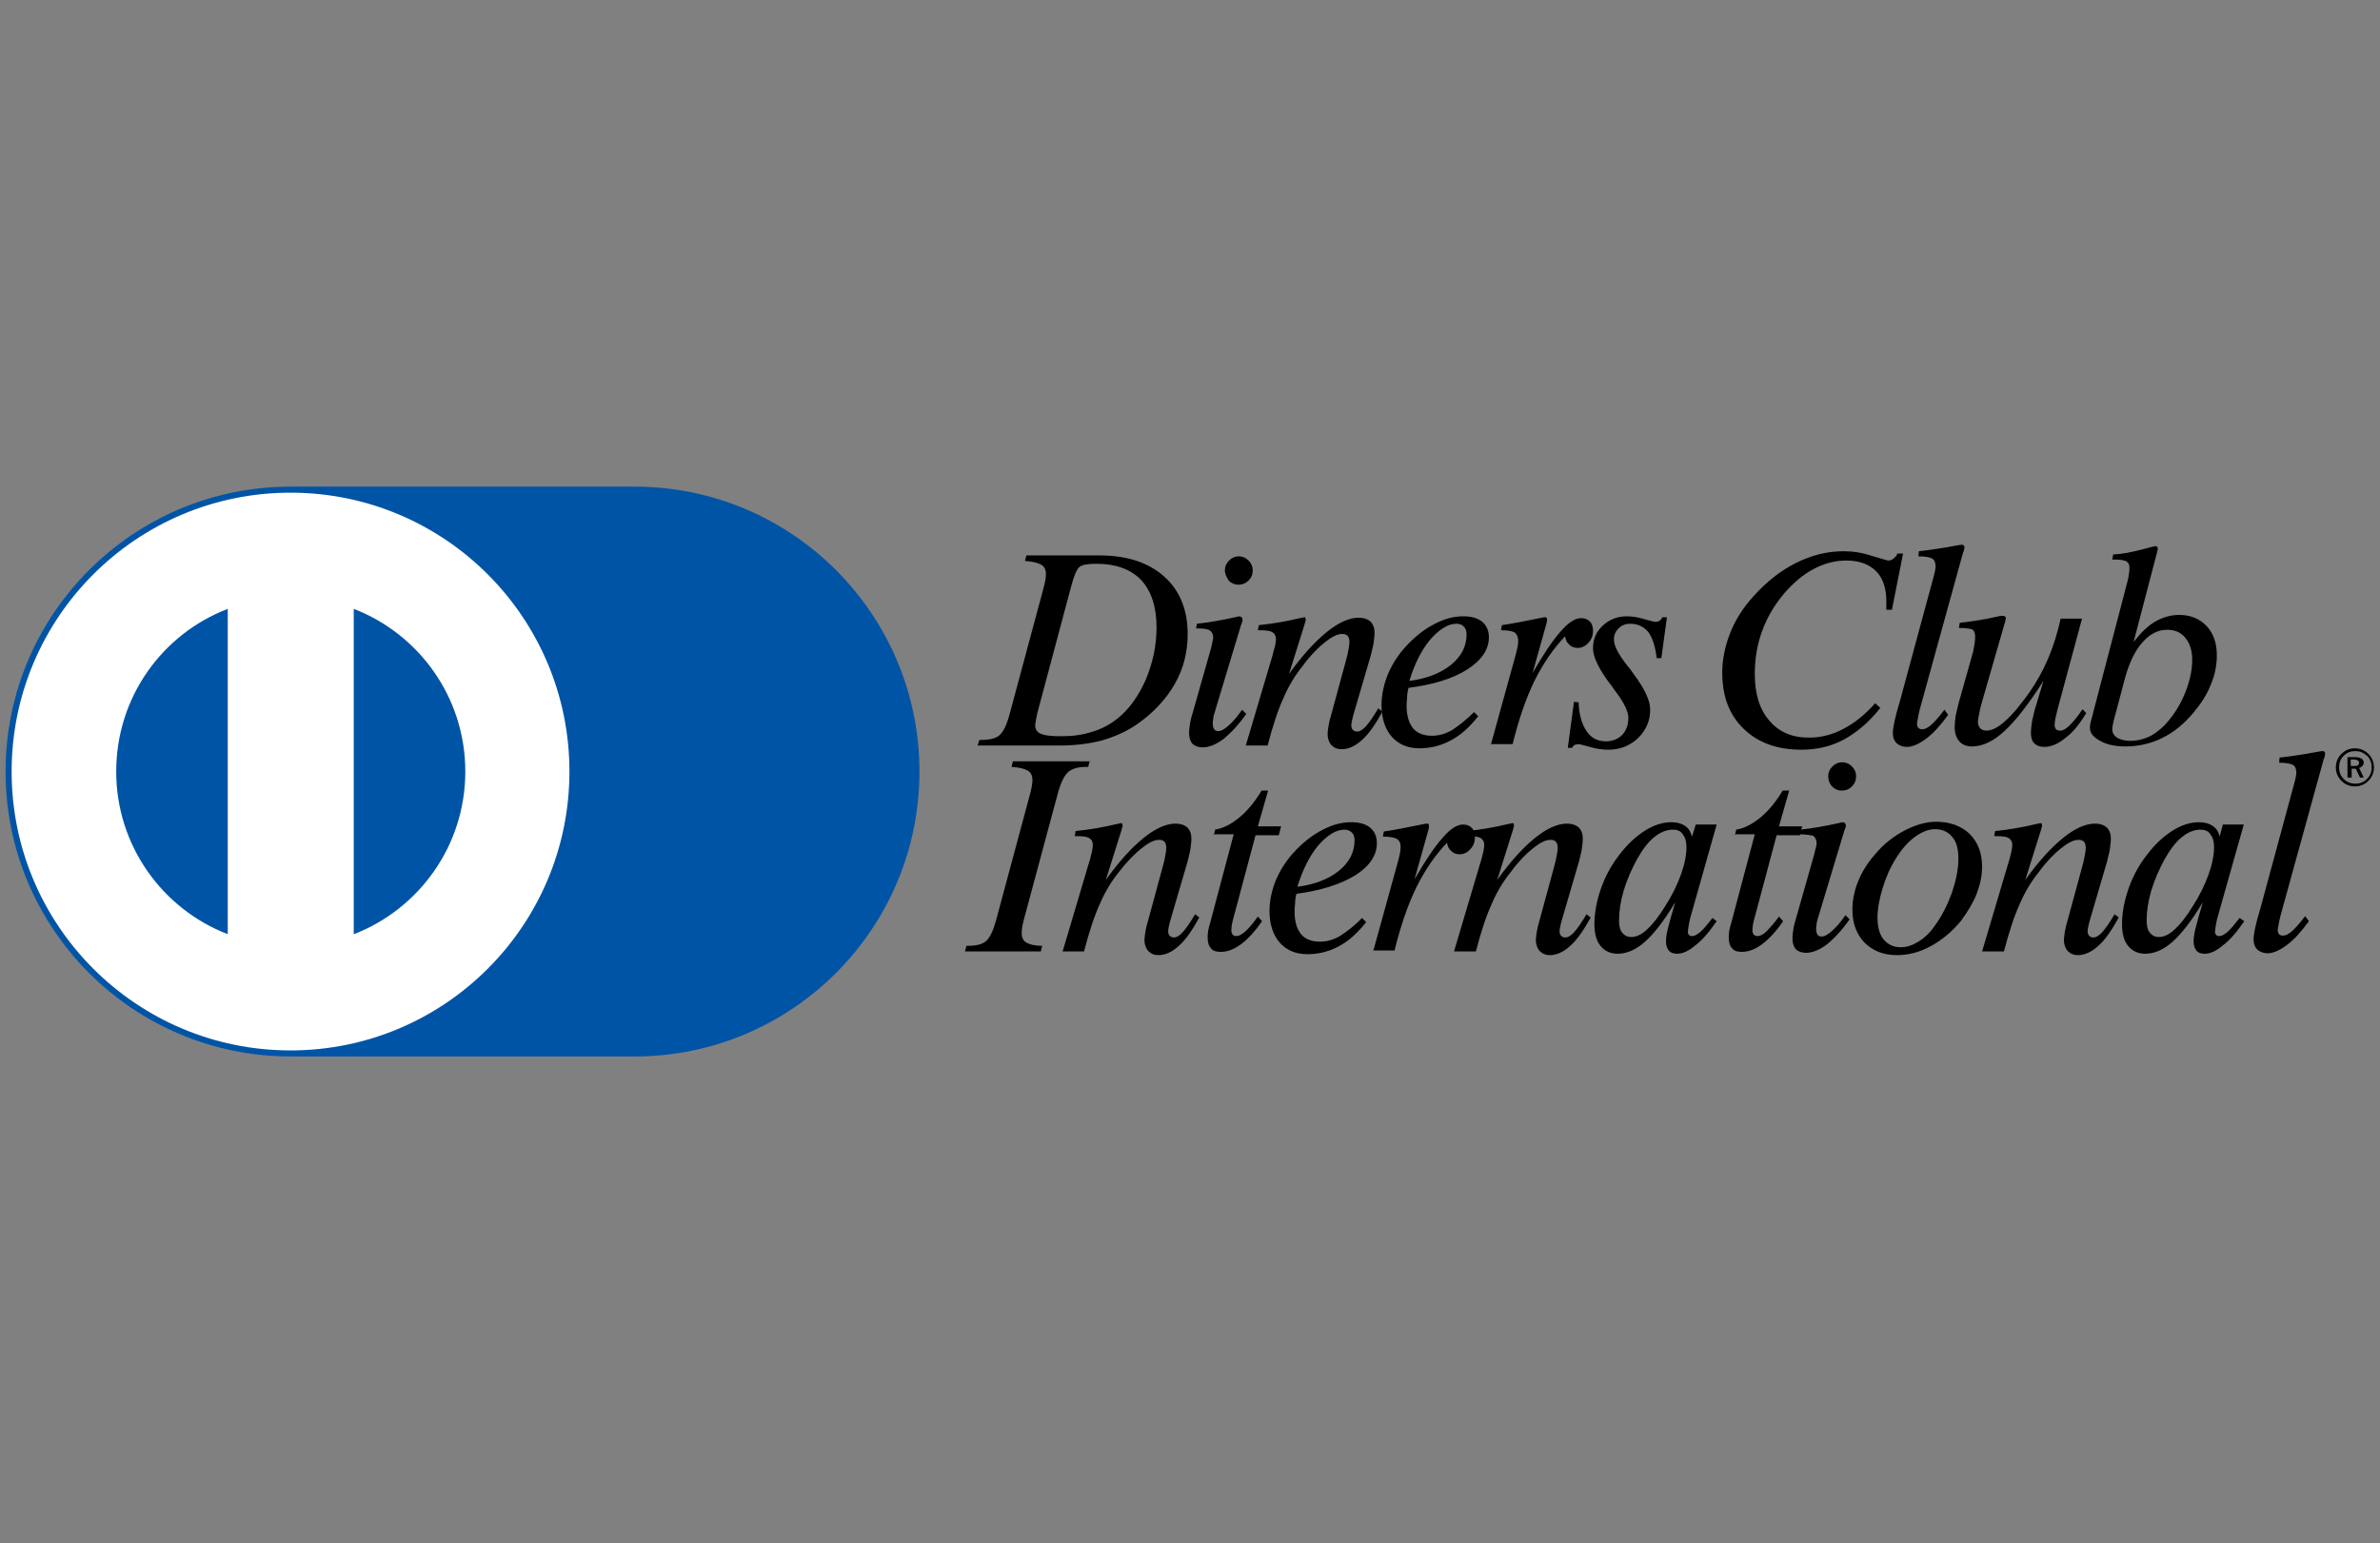
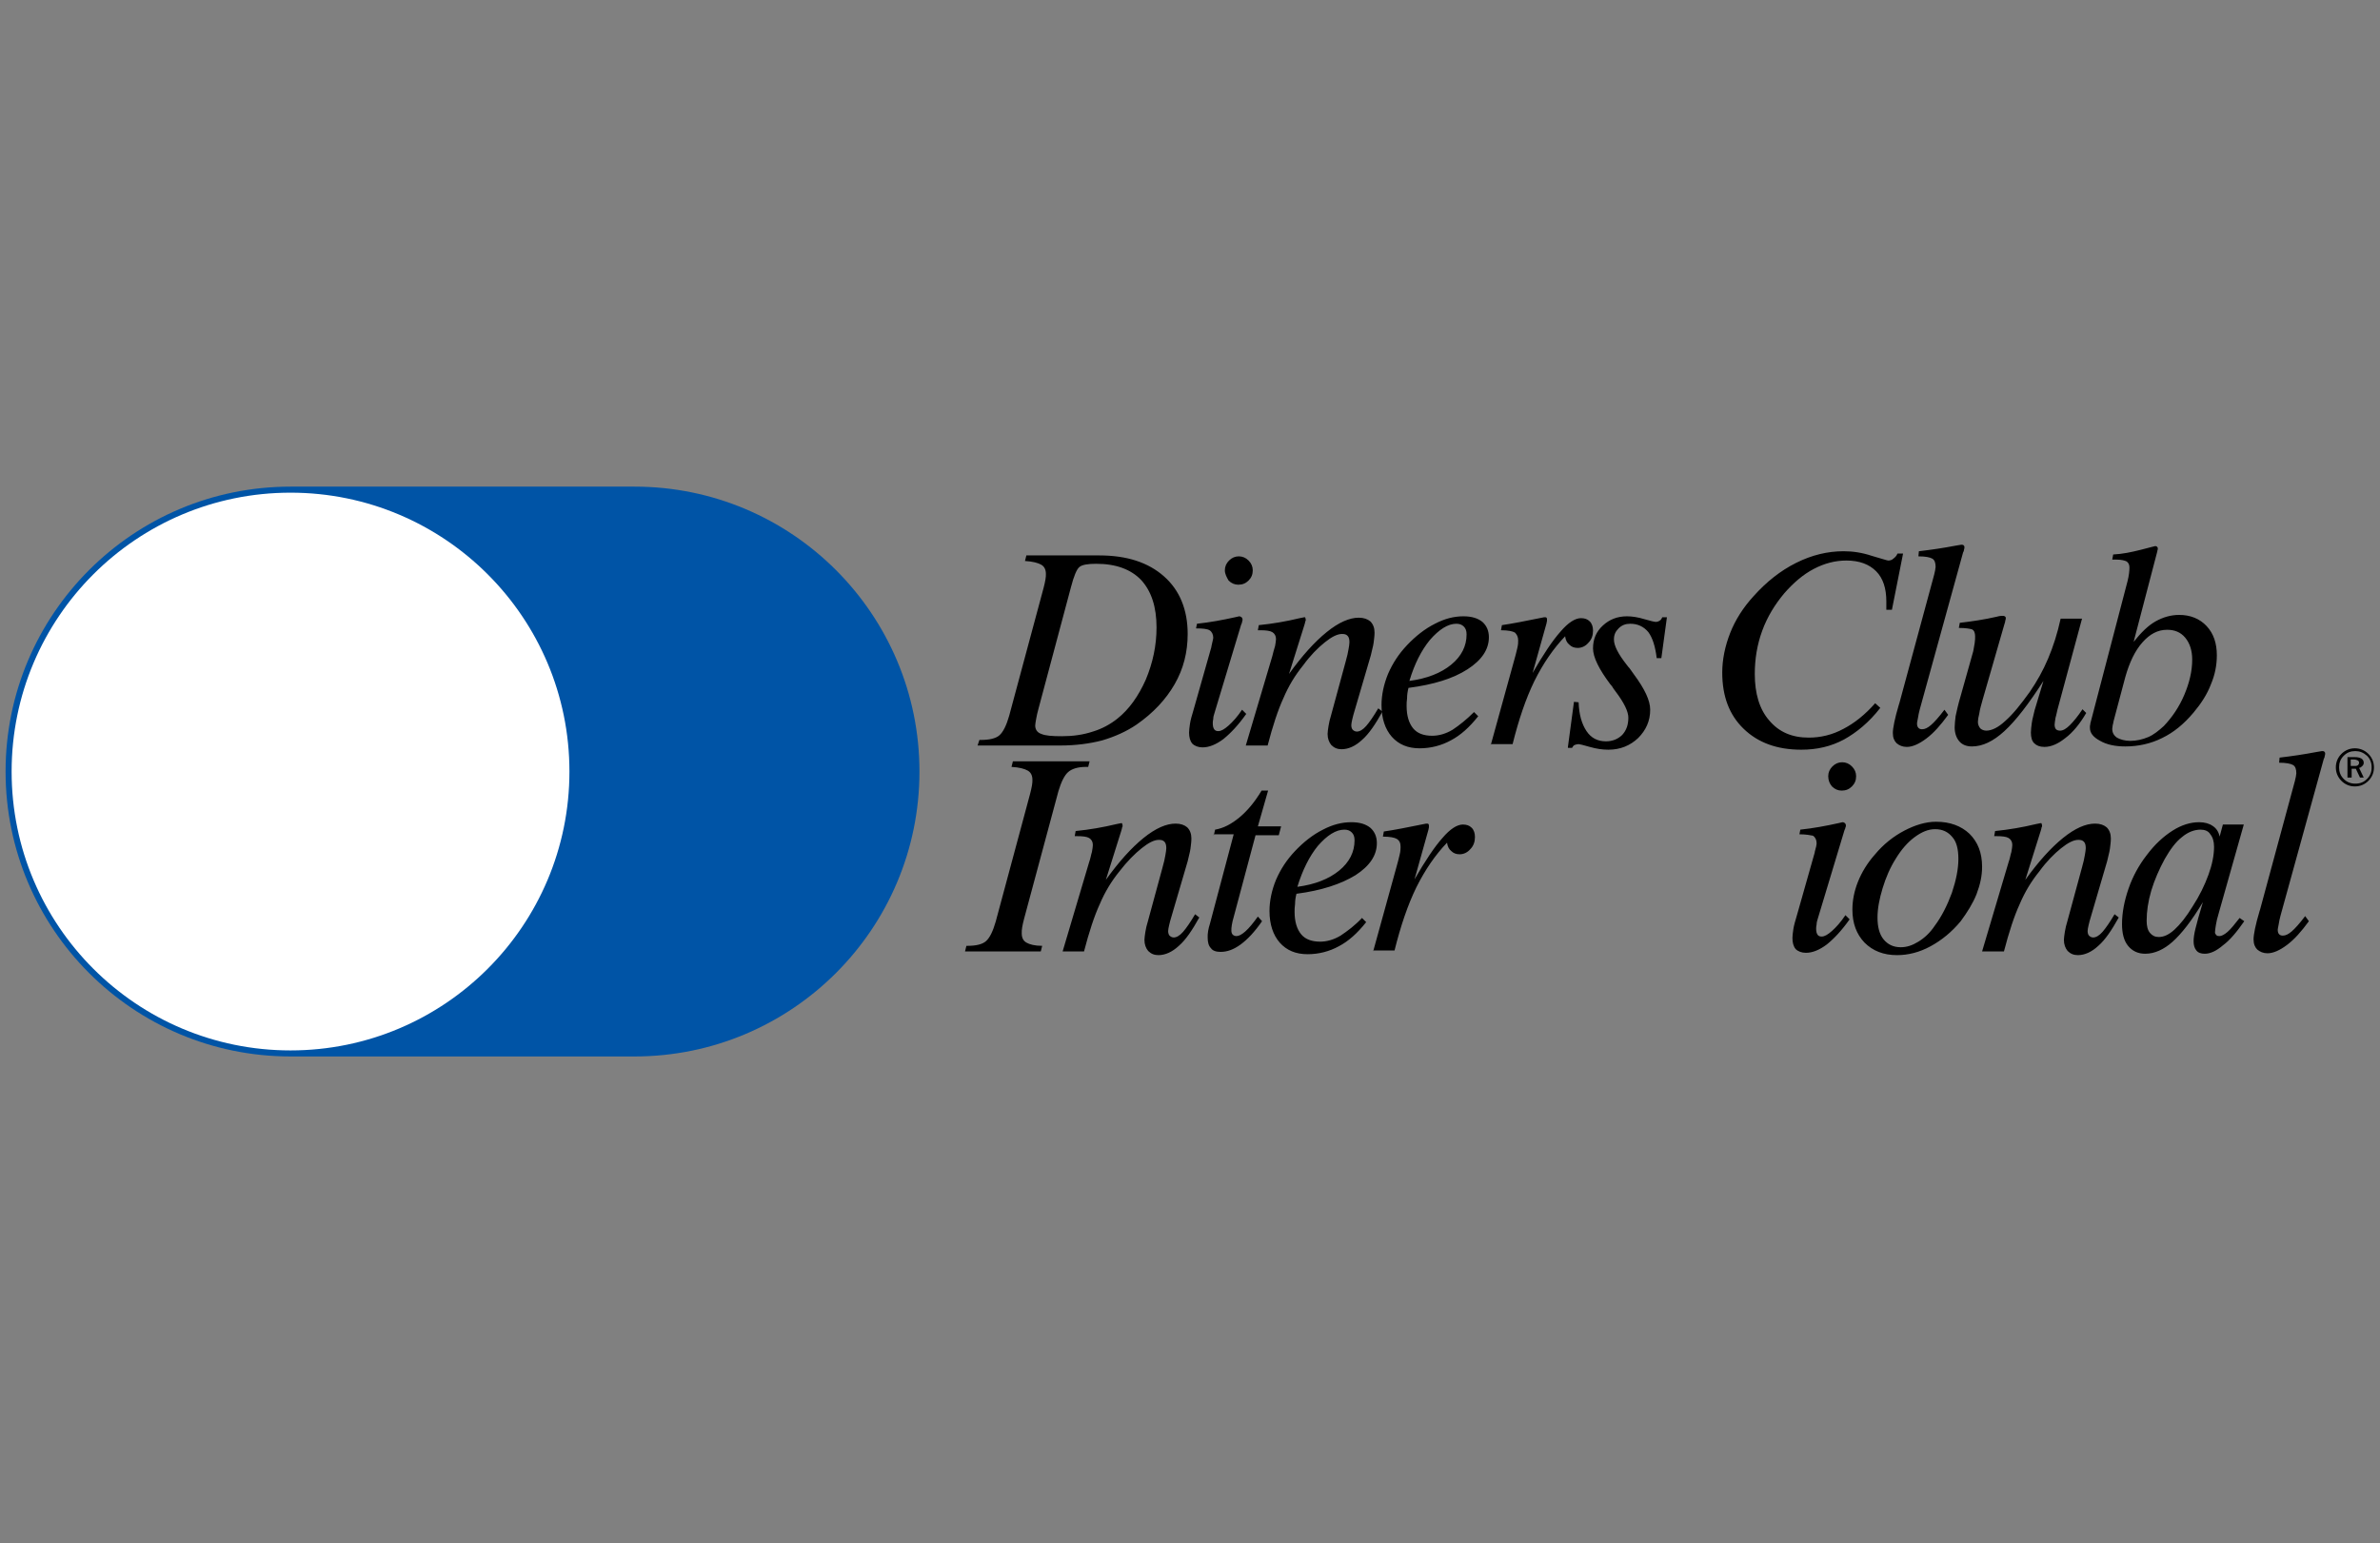
<svg xmlns="http://www.w3.org/2000/svg" id="Layer_1" viewBox="0 0 512 332">
  <rect x="0" y="0" width="512" height="332" fill="#808080" stroke="none" />
  <style>.st0{fill:#0054a6}.st1{fill:#fff}</style>
  <path d="M502.5 165.1c0-1.1.4-2.1 1.2-2.9.8-.8 1.8-1.2 2.9-1.2 1.1 0 2.1.4 2.9 1.2.8.8 1.2 1.8 1.2 2.9 0 1.1-.4 2.1-1.2 2.9-.8.8-1.8 1.2-2.9 1.2-1.1 0-2.1-.4-2.9-1.2-.8-.8-1.2-1.8-1.2-2.9zm4.2-3.5c-1 0-1.8.3-2.5 1s-1 1.5-1 2.5.3 1.8 1 2.5 1.5 1 2.5 1 1.8-.3 2.5-1 1-1.5 1-2.5-.3-1.8-1-2.5c-.8-.7-1.6-1-2.5-1zm-1.7 1.3h1.6c.6 0 1 .1 1.4.3.3.2.5.5.5.9 0 .3-.1.5-.3.7-.2.2-.4.4-.7.4l1 2.1h-.8l-.9-1.9h-.9v1.9h-.9v-4.4zm.7.5v1.4h1c.3 0 .5-.1.6-.2.1-.1.2-.3.2-.5s-.1-.4-.3-.5c-.2-.1-.5-.2-.9-.2h-.6zm-9 34.8c-1.6 2.2-3.1 3.9-4.7 5.1-1.6 1.2-3 1.8-4.2 1.8-.9 0-1.6-.3-2.2-.8-.5-.5-.8-1.2-.8-2.2 0-1 .4-3.1 1.3-6.1l.1-.3 7.5-27.7c.1-.3.1-.6.2-.9 0-.3.1-.5.1-.7 0-.9-.2-1.5-.7-1.8-.5-.3-1.5-.5-3-.5l.1-1.1c2.6-.3 5.3-.7 7.9-1.2.7-.1 1.1-.2 1.2-.2.2 0 .4 0 .5.1.1.1.2.2.2.4s0 .3-.1.6c0 .2-.1.4-.2.6l-9.3 33.7c-.2.7-.3 1.3-.4 1.9-.1.6-.2.9-.2 1.1 0 .5.1.8.3 1 .2.2.4.3.8.3.6 0 1.2-.3 1.9-.9.7-.6 1.7-1.7 2.9-3.3l.8 1.1zm-13.9 0c-1.6 2.3-3.1 4.1-4.6 5.2-1.4 1.2-2.7 1.8-3.9 1.8-.8 0-1.4-.2-1.8-.7-.4-.5-.6-1.1-.6-2 0-.6.1-1.5.4-2.7.3-1.2.8-3.1 1.6-5.7-2.4 4-4.6 6.8-6.5 8.5-1.9 1.7-3.9 2.6-5.9 2.6-1.6 0-2.8-.6-3.7-1.7-.9-1.1-1.3-2.7-1.3-4.7 0-2.4.5-5 1.4-7.6.9-2.6 2.2-5 3.9-7.2 1.8-2.4 3.7-4.1 5.6-5.3 1.9-1.2 3.8-1.8 5.7-1.8 1.2 0 2.2.3 2.9.8.8.5 1.3 1.3 1.5 2.3l.7-2.6h4.5l-5.4 19.1c-.3 1-.5 1.8-.6 2.5-.1.7-.2 1.2-.2 1.6 0 .2.1.4.3.6.2.2.4.2.7.2.4 0 1-.3 1.7-.9.7-.6 1.5-1.6 2.6-3l1 .7zm-9.4-19.7c-1.3 0-2.7.5-4 1.6-1.3 1-2.5 2.6-3.7 4.7-1.2 2.2-2.2 4.5-2.9 6.8-.7 2.4-1 4.5-1 6.5 0 1.1.2 2 .7 2.6.5.6 1.1.9 1.9.9 1.1 0 2.2-.5 3.4-1.6 1.2-1.1 2.5-2.7 3.9-5 1.5-2.3 2.6-4.6 3.4-6.8.8-2.2 1.2-4.2 1.2-6 0-1.2-.3-2.1-.8-2.7-.4-.7-1.2-1-2.1-1zm-47 26.2l5.7-19.2c.3-.8.4-1.6.6-2.2.1-.6.2-1.1.2-1.5 0-.7-.3-1.2-.8-1.5-.5-.3-1.4-.4-2.6-.4h-.5l.2-1.1c3-.3 5.9-.8 8.8-1.5.6-.1.9-.2 1-.2.1 0 .2 0 .2.1s.1.2.1.5c0 .1 0 .2-.1.3 0 .2-.1.4-.2.8l-3.3 10.5c2.8-3.9 5.5-6.9 8.1-9 2.6-2.1 4.9-3.1 6.9-3.1 1.1 0 1.9.3 2.5.8.6.6.9 1.4.9 2.4 0 .7-.1 1.4-.2 2.2-.1.8-.4 1.7-.6 2.7l-3.4 11.6c-.3 1-.5 1.7-.6 2.2-.1.5-.2.9-.2 1.2 0 .4.1.8.3 1 .2.2.5.4.9.4.6 0 1.3-.4 2-1.2.7-.8 1.6-2.1 2.6-3.8l.9.7c-1.5 2.7-2.9 4.8-4.4 6.1-1.4 1.3-2.9 2-4.4 2-.9 0-1.6-.3-2.2-.9-.5-.6-.8-1.4-.8-2.4 0-.4.1-1 .2-1.7s.3-1.5.6-2.5l3.1-11.4c.3-1.1.5-1.9.6-2.6.1-.6.2-1.1.2-1.5 0-.6-.1-1.1-.4-1.4-.3-.3-.6-.4-1.2-.4-1 0-2.2.6-3.7 1.8-1.5 1.2-3.1 2.8-4.7 5-1.7 2.1-3.1 4.4-4.2 7-1.2 2.6-2.3 6-3.4 10.2h-4.7zm-27.9-9c0-2 .4-4 1.2-6 .8-2 2-4 3.6-5.8 1.9-2.3 4.1-4 6.4-5.2 2.3-1.2 4.6-1.9 6.8-1.9 3 0 5.4.9 7.2 2.6 1.8 1.8 2.7 4.1 2.7 7.1 0 1.9-.4 3.8-1.2 5.9-.8 2-2 3.9-3.4 5.8-1.9 2.3-4.1 4.1-6.5 5.4-2.4 1.3-4.8 1.9-7.2 1.9-2.9 0-5.2-.9-7-2.7-1.7-1.8-2.6-4.1-2.6-7.1zm17.8-17.3c-1.5 0-2.9.6-4.4 1.7-1.5 1.1-2.9 2.7-4.1 4.7-1.2 1.9-2.1 4-2.8 6.3-.7 2.3-1.1 4.4-1.1 6.3 0 2 .4 3.6 1.3 4.7s2.1 1.7 3.7 1.7c1.3 0 2.5-.4 3.8-1.2 1.3-.8 2.5-1.9 3.5-3.4 1.5-2 2.7-4.4 3.7-7.1.9-2.7 1.4-5.1 1.4-7.3 0-2.1-.4-3.7-1.3-4.7-.9-1.1-2.1-1.7-3.7-1.7zm-29.2 1.1l.2-1c2.8-.3 5.5-.8 8.2-1.4.5-.1.8-.2.9-.2.2 0 .3.1.5.2.1.1.2.3.2.5 0 .1 0 .3-.1.4 0 .2-.1.4-.2.6l-5.7 18.9c-.2.6-.3 1-.3 1.4-.1.4-.1.7-.1.9 0 .6.1 1 .3 1.3.2.3.5.4.9.4.6 0 1.3-.4 2.2-1.2.9-.8 1.9-1.9 2.9-3.4l.9.9c-1.7 2.4-3.3 4.1-4.9 5.4-1.6 1.2-3.1 1.8-4.5 1.8-.9 0-1.7-.3-2.2-.8-.5-.6-.7-1.4-.7-2.4 0-.5.1-1.2.2-1.9s.4-1.8.8-3.1l3.8-13.4v-.1c.3-1 .4-1.6.4-1.9 0-.7-.3-1.3-.8-1.6-.5-.1-1.5-.3-2.9-.3zm6.2-12.5c0-.8.3-1.5.9-2.1.6-.6 1.3-.9 2.1-.9s1.5.3 2.1.9c.6.6.9 1.3.9 2.1 0 .9-.3 1.6-.9 2.2-.6.6-1.3.9-2.2.9-.8 0-1.5-.3-2.1-.9-.5-.6-.8-1.3-.8-2.2z" />
-   <path d="M373.2 179.8l.3-1.3c1.8-.3 3.5-1.2 5.2-2.6 1.7-1.4 3.3-3.3 4.8-5.8h1.4l-2.2 7.7h5l-.5 1.9h-5l-4.7 17.6c-.2.6-.3 1.2-.4 1.7-.1.5-.1.9-.1 1.2 0 .4.1.7.3.9.2.2.5.3.8.3.5 0 1.2-.3 1.9-1s1.7-1.8 2.7-3.2l.9 1c-1.6 2.3-3.1 3.9-4.6 5-1.5 1.1-2.9 1.6-4.3 1.6-.9 0-1.7-.2-2.1-.8-.5-.5-.7-1.3-.7-2.3 0-.4 0-.9.1-1.4.1-.5.2-1 .4-1.6l5.1-19.2h-4.3zm-3.9 18.4c-1.6 2.3-3.1 4.1-4.6 5.2-1.4 1.2-2.7 1.8-3.9 1.8-.8 0-1.4-.2-1.8-.7-.4-.5-.6-1.1-.6-2 0-.6.1-1.5.4-2.7.3-1.2.8-3.1 1.6-5.7-2.4 4-4.6 6.8-6.5 8.5-1.9 1.7-3.9 2.6-5.9 2.6-1.6 0-2.8-.6-3.7-1.7-.9-1.1-1.3-2.7-1.3-4.7 0-2.4.5-5 1.4-7.6.9-2.6 2.2-5 3.9-7.2 1.8-2.4 3.7-4.1 5.6-5.3 1.9-1.2 3.8-1.8 5.7-1.8 1.2 0 2.2.3 2.9.8.8.5 1.2 1.3 1.5 2.3l.8-2.6h4.5l-5.4 19.1c-.3 1-.5 1.8-.6 2.5-.1.7-.2 1.2-.2 1.6 0 .2.1.4.3.6.2.2.4.2.7.2.4 0 1-.3 1.7-.9.7-.6 1.5-1.6 2.6-3l.9.7zm-9.4-19.7c-1.3 0-2.7.5-4 1.6-1.3 1-2.5 2.6-3.7 4.7-1.2 2.2-2.2 4.5-2.9 6.8-.7 2.4-1 4.5-1 6.5 0 1.1.2 2 .7 2.6.5.6 1.1.9 1.9.9 1.1 0 2.2-.5 3.4-1.6 1.2-1.1 2.5-2.7 3.9-5 1.5-2.3 2.6-4.6 3.4-6.8.8-2.2 1.2-4.2 1.2-6 0-1.2-.3-2.1-.8-2.7-.4-.7-1.2-1-2.1-1zm-47.1 26.2l5.7-19.2c.3-.8.4-1.6.6-2.2.1-.6.2-1.1.2-1.5 0-.7-.3-1.2-.8-1.5-.5-.3-1.4-.4-2.6-.4h-.5l.2-1.1c3-.3 5.9-.8 8.8-1.5.6-.1.9-.2 1-.2.1 0 .2 0 .2.1s.1.2.1.5c0 .1 0 .2-.1.3 0 .2-.1.4-.2.8l-3.3 10.5c2.8-3.9 5.5-6.9 8.1-9 2.6-2.1 4.9-3.1 6.9-3.1 1.1 0 1.9.3 2.5.8.6.6.9 1.4.9 2.4 0 .7-.1 1.4-.2 2.2-.1.8-.4 1.7-.6 2.7l-3.4 11.6c-.3 1-.5 1.7-.6 2.2-.1.5-.2.9-.2 1.2 0 .4.1.8.3 1 .2.2.5.4.9.4.6 0 1.3-.4 2-1.2.7-.8 1.6-2.1 2.6-3.8l.9.7c-1.5 2.7-2.9 4.8-4.4 6.1-1.4 1.3-2.9 2-4.4 2-.9 0-1.6-.3-2.2-.9-.5-.6-.8-1.4-.8-2.4 0-.4.1-1 .2-1.7s.3-1.5.6-2.5l3.1-11.4c.3-1.1.5-1.9.6-2.6.1-.6.2-1.1.2-1.5 0-.6-.1-1.1-.4-1.4-.3-.3-.6-.4-1.2-.4-1 0-2.2.6-3.7 1.8-1.5 1.2-3.1 2.8-4.7 5-1.7 2.1-3.1 4.4-4.2 7-1.2 2.6-2.3 6-3.4 10.2h-4.7z" />
  <path d="M295.4 204.7l5-18.1c.3-1 .5-1.9.7-2.7.2-.8.2-1.4.2-1.7 0-.8-.2-1.3-.8-1.7-.5-.3-1.5-.5-3-.5l.2-1.1c2.1-.3 5.2-.9 9.1-1.7.3 0 .4 0 .5.1.1.1.1.2.1.4v.3c0 .2-.1.3-.1.5l-3 10.7c2.3-4 4.3-7 6-8.9 1.7-2 3.2-2.9 4.4-2.9.8 0 1.4.2 1.9.7.5.5.7 1.2.7 2 0 1-.3 1.9-1 2.6-.6.7-1.4 1.1-2.3 1.1-.7 0-1.3-.2-1.8-.7-.5-.4-.8-1-.9-1.8-2.5 2.6-4.7 5.8-6.6 9.6-1.9 3.9-3.4 8.4-4.7 13.6h-4.6zm-2.4-7.2l.9.9c-1.9 2.4-3.8 4.1-5.9 5.2-2 1.1-4.3 1.7-6.7 1.7-2.5 0-4.5-.8-6-2.5-1.4-1.6-2.2-3.9-2.2-6.8 0-2.2.5-4.5 1.4-6.7 1-2.3 2.3-4.3 4.1-6.2 1.8-1.9 3.8-3.5 6-4.6 2.1-1.1 4.1-1.6 6.1-1.6 1.8 0 3.1.4 4.1 1.2.9.8 1.4 1.9 1.4 3.3 0 2.6-1.5 4.9-4.6 6.9-3.1 1.9-7.3 3.3-12.7 4-.2.8-.3 1.5-.3 2.2-.1.7-.1 1.2-.1 1.7 0 2.1.5 3.7 1.4 4.8.9 1.1 2.3 1.6 4.1 1.6 1.4 0 2.9-.4 4.4-1.3 1.5-1 3.1-2.2 4.6-3.8zm-13.9-6.7c3.8-.5 6.8-1.7 9-3.5s3.3-4 3.3-6.5c0-.8-.2-1.3-.6-1.7-.4-.4-.9-.6-1.6-.6-1.8 0-3.7 1.2-5.7 3.5-1.8 2.2-3.3 5.2-4.4 8.8zm-18-11l.3-1.3c1.8-.3 3.5-1.2 5.2-2.6 1.7-1.4 3.3-3.3 4.8-5.8h1.4l-2.2 7.7h5l-.5 1.9h-5l-4.7 17.6c-.2.6-.3 1.2-.4 1.7-.1.5-.1.9-.1 1.2 0 .4.1.7.3.9.2.2.5.3.8.3.5 0 1.1-.3 1.9-1 .8-.7 1.7-1.8 2.7-3.2l.9 1c-1.6 2.3-3.1 3.9-4.6 5-1.5 1.1-2.9 1.6-4.3 1.6-.9 0-1.7-.2-2.1-.8-.5-.5-.7-1.3-.7-2.3 0-.4 0-.9.1-1.4.1-.5.2-1 .4-1.6l5.1-19.2h-4.3zm-32.5 24.9l5.7-19.2c.3-.8.4-1.6.6-2.2.1-.6.2-1.1.2-1.5 0-.7-.3-1.2-.8-1.5-.5-.3-1.4-.4-2.6-.4h-.5l.2-1.1c3-.3 5.9-.8 8.8-1.5.6-.1.9-.2 1-.2.1 0 .2 0 .2.1s.1.2.1.5c0 .1 0 .2-.1.3 0 .2-.1.4-.2.8l-3.3 10.5c2.8-3.9 5.5-6.9 8.1-9 2.6-2.1 4.9-3.1 6.9-3.1 1.1 0 1.9.3 2.5.8.6.6.9 1.4.9 2.4 0 .7-.1 1.4-.2 2.2-.1.8-.4 1.7-.6 2.7l-3.4 11.6c-.3 1-.5 1.7-.6 2.2-.1.5-.2.9-.2 1.2 0 .4.1.8.3 1 .2.2.5.4.9.4.6 0 1.3-.4 2-1.2.7-.8 1.6-2.1 2.6-3.8l.9.7c-1.5 2.7-2.9 4.8-4.4 6.1-1.4 1.3-2.9 2-4.4 2-.9 0-1.6-.3-2.2-.9-.5-.6-.8-1.4-.8-2.4 0-.4.1-1 .2-1.7s.3-1.5.6-2.5l3.1-11.4c.3-1.1.5-1.9.6-2.6.1-.6.2-1.1.2-1.5 0-.6-.1-1.1-.4-1.4-.3-.3-.6-.4-1.2-.4-1 0-2.2.6-3.7 1.8-1.5 1.2-3.1 2.8-4.8 5-1.7 2.1-3.1 4.4-4.2 7-1.2 2.6-2.3 6-3.4 10.2h-4.6zm-21 0l.3-1.2h.2c1.8 0 3.2-.3 4-1 .8-.7 1.5-2.1 2.1-4.2l7.4-27.5c.2-.7.3-1.3.4-1.8.1-.5.1-.9.1-1.2 0-.9-.3-1.6-1-2-.7-.4-1.8-.7-3.5-.8l.3-1.2h16.5l-.3 1.2h-.5c-1.7 0-3 .4-3.8 1.1-.8.7-1.5 2.1-2.1 4.1l-7.4 27.5c-.2.7-.3 1.3-.4 1.8-.1.5-.1.9-.1 1.3 0 .9.3 1.6 1 2 .7.4 1.8.7 3.4.7l-.3 1.2h-16.3zM457.7 125c.3-1.2.4-2.2.4-2.9 0-.6-.2-1-.6-1.3-.4-.2-1.1-.4-2.2-.4h-.9l.2-1.1c2-.1 3.9-.5 5.9-1 2-.5 3-.8 3.1-.8.2 0 .3 0 .4.1.1.1.2.2.2.4 0 .1 0 .3-.1.5v.1l-5.1 19.5c1.6-2 3.1-3.5 4.7-4.4 1.6-.9 3.3-1.4 5.1-1.4 2.4 0 4.4.8 5.9 2.4 1.5 1.6 2.2 3.7 2.2 6.3 0 2.1-.4 4.2-1.3 6.3-.8 2.1-2.1 4.1-3.7 6-2.1 2.5-4.3 4.3-6.8 5.5-2.4 1.2-5.1 1.8-7.9 1.8-2.2 0-4-.4-5.4-1.2-1.5-.8-2.2-1.7-2.2-2.8v-.4c0-.1.1-.3.1-.6l8-30.6zm-3 30.1c-.1.3-.1.7-.2.9 0 .3-.1.5-.1.8 0 .8.3 1.4 1 1.9.7.4 1.7.7 2.9.7 1.3 0 2.6-.3 3.8-.8 1.2-.5 2.3-1.4 3.4-2.4 1.8-1.9 3.3-4.1 4.4-6.7 1.1-2.6 1.7-5.1 1.7-7.6 0-1.9-.5-3.5-1.5-4.7-1-1.2-2.3-1.7-3.9-1.7-2 0-3.7.9-5.3 2.7-1.6 1.8-2.8 4.3-3.7 7.5l-2.5 9.4zm-33.3-20l.2-1.1c2.6-.3 5.3-.7 7.9-1.3.7-.2 1.1-.2 1.2-.2.3 0 .4 0 .6.1.1.1.2.2.2.3 0 .2 0 .4-.1.6 0 .2-.1.5-.2.8l-4.7 16.3c-.3 1.1-.6 2.1-.7 2.9-.2.8-.3 1.4-.3 1.8 0 .6.2 1 .5 1.4.3.3.8.5 1.3.5 1.2 0 2.6-.7 4.1-2.1 1.6-1.4 3.3-3.5 5.3-6.3 1.5-2.2 2.8-4.5 3.9-7.1 1.1-2.6 2-5.4 2.7-8.6h4.6l-5.1 18.9c-.3 1-.4 1.8-.6 2.4-.1.7-.2 1.2-.2 1.5 0 .4.1.8.3 1 .2.2.5.3.9.3.6 0 1.3-.4 2.1-1.2.8-.8 1.7-1.9 2.7-3.4l.8.8c-1.4 2.4-2.9 4.2-4.5 5.4-1.5 1.2-3 1.9-4.5 1.9-1 0-1.7-.3-2.2-.8-.5-.5-.7-1.3-.7-2.3 0-.6.1-1.3.2-2.1s.4-1.7.6-2.7l1.9-6.3c-3.2 5-6 8.6-8.4 10.8-2.4 2.2-4.7 3.3-7 3.3-1.2 0-2.1-.4-2.7-1.1-.6-.7-1-1.7-1-3 0-.7.1-1.5.2-2.4.2-.9.5-2.4 1.1-4.4l2.7-9.6c.1-.6.2-1.2.3-1.7.1-.6.1-1.1.1-1.5 0-.7-.2-1.3-.7-1.5-.3-.1-1.3-.3-2.8-.3zm-2.3 18.7c-1.6 2.2-3.1 3.9-4.7 5.1-1.6 1.2-3 1.8-4.2 1.8-.9 0-1.6-.3-2.2-.8-.5-.5-.8-1.2-.8-2.2 0-1 .4-3.1 1.3-6.1l.1-.3 7.5-27.7c.1-.3.1-.6.2-.9 0-.3.1-.5.1-.7 0-.9-.2-1.5-.7-1.8-.5-.3-1.5-.5-3-.5l.1-1.1c2.6-.3 5.3-.7 7.9-1.2.7-.1 1.1-.2 1.2-.2.2 0 .4 0 .5.1.1.1.2.2.2.4s0 .3-.1.6c0 .2-.1.4-.2.6l-9.3 33.7c-.2.7-.3 1.3-.4 1.9-.1.6-.2.9-.2 1.1 0 .5.1.8.3 1 .2.2.4.3.8.3.6 0 1.2-.3 1.9-.9.7-.6 1.7-1.7 2.9-3.3l.8 1.1zm-15.7-2.5l1.1 1c-2.4 3.1-5.1 5.3-7.8 6.8-2.8 1.5-5.8 2.2-9.2 2.2-5.2 0-9.3-1.5-12.4-4.5-3.1-3-4.6-7-4.6-12.1 0-2.8.6-5.7 1.7-8.5s2.8-5.5 5.1-8c2.7-3 5.7-5.4 9.1-7.1 3.4-1.7 6.8-2.5 10.2-2.5 2 0 4 .3 6.1 1 2.1.6 3.3 1 3.5 1 .4 0 .8-.1 1.1-.4.4-.3.7-.6.9-1.1h1.2l-2.4 12.1h-1.2v-1.8c0-2.8-.7-5-2.2-6.5-1.5-1.5-3.6-2.3-6.4-2.3-2.4 0-4.7.6-7 1.8-2.3 1.2-4.4 3-6.4 5.3-2 2.4-3.6 5-4.7 8s-1.6 6.1-1.6 9.3c0 4.2 1 7.6 3.1 10 2.1 2.5 4.9 3.7 8.5 3.7 2.6 0 5.1-.6 7.5-1.9 2.3-1.2 4.6-3 6.8-5.5zm-66.1 9.4l1.3-9.7 1 .1c.1 2.7.7 4.7 1.7 6.2s2.4 2.2 4.2 2.2c1.4 0 2.6-.5 3.5-1.4.9-1 1.3-2.2 1.3-3.7 0-1.3-.9-3.2-2.8-5.7-.2-.3-.4-.5-.5-.7-.1-.2-.3-.5-.6-.8-2.4-3.2-3.7-5.8-3.7-7.7 0-2 .7-3.6 2.1-4.9 1.4-1.3 3.1-2 5.2-2 1.1 0 2.4.2 3.7.6 1.4.4 2.2.6 2.5.6.3 0 .6-.1.9-.3.3-.2.4-.5.5-.7h1l-1.2 8.8h-1c-.3-2.5-.9-4.4-1.8-5.6-1-1.2-2.3-1.8-3.9-1.8-1 0-1.8.3-2.5 1s-1 1.4-1 2.4c0 1.3.9 3.1 2.8 5.5.2.3.4.5.5.6.2.3.6.8 1 1.4 2.3 3.1 3.5 5.6 3.5 7.6 0 2.4-.9 4.4-2.6 6.1-1.7 1.6-3.8 2.5-6.4 2.5-1.3 0-2.6-.2-4-.6-1.4-.4-2.2-.6-2.4-.6-.3 0-.6.1-.9.2-.2.1-.4.4-.5.6h-.9zm-16.6-.4l5-18.1c.3-1 .5-1.9.7-2.7.2-.8.2-1.3.2-1.7 0-.8-.3-1.3-.7-1.7-.5-.3-1.5-.5-3-.5l.2-1.1c2.1-.3 5.2-.9 9.1-1.7.3 0 .4 0 .5.1.1.1.1.2.1.4v.3c0 .1-.1.3-.1.5l-3 10.7c2.3-4 4.3-7 6-8.9 1.7-2 3.2-2.9 4.4-2.9.8 0 1.4.2 1.9.7.5.5.7 1.2.7 2 0 1-.3 1.9-1 2.6-.6.7-1.4 1.1-2.3 1.1-.7 0-1.3-.2-1.8-.7-.5-.4-.8-1-.9-1.8-2.5 2.6-4.7 5.8-6.6 9.6-1.9 3.9-3.4 8.4-4.7 13.6h-4.7zm-3.6-7.1l.9.9c-1.9 2.4-3.8 4.1-5.9 5.2-2 1.1-4.3 1.7-6.7 1.7-2.5 0-4.5-.8-6-2.5-1.4-1.6-2.2-3.9-2.2-6.8 0-2.2.5-4.5 1.4-6.7 1-2.3 2.3-4.3 4.1-6.2 1.8-1.9 3.8-3.5 6-4.6 2.1-1.1 4.1-1.6 6.1-1.6 1.8 0 3.1.4 4.1 1.2.9.8 1.4 1.9 1.4 3.3 0 2.6-1.5 4.9-4.6 6.9-3.1 2-7.3 3.3-12.7 4-.2.8-.3 1.5-.3 2.2-.1.7-.1 1.2-.1 1.7 0 2.1.5 3.7 1.4 4.8.9 1.1 2.3 1.6 4.1 1.6 1.4 0 2.9-.4 4.4-1.3 1.5-1 3-2.2 4.6-3.8zm-13.9-6.7c3.8-.5 6.8-1.7 9-3.5s3.3-4 3.3-6.5c0-.8-.2-1.3-.6-1.7-.4-.4-.9-.6-1.6-.6-1.8 0-3.7 1.2-5.7 3.5-1.8 2.2-3.3 5.1-4.4 8.8z" />
  <path d="M268 160.4l5.7-19.2c.2-.8.4-1.6.6-2.2.1-.6.2-1.1.2-1.5 0-.7-.3-1.2-.8-1.5-.5-.3-1.4-.4-2.6-.4h-.5l.2-1.1c3-.3 5.9-.8 8.8-1.5.6-.1.9-.2 1-.2.1 0 .2 0 .2.1s.1.2.1.5c0 .1 0 .2-.1.3 0 .2-.1.4-.2.8l-3.3 10.5c2.8-3.9 5.5-6.9 8.1-9 2.6-2.1 4.9-3.1 6.9-3.1 1.1 0 1.9.3 2.5.8.6.6.9 1.4.9 2.4 0 .7-.1 1.4-.2 2.2-.1.8-.4 1.7-.6 2.7l-3.4 11.6c-.3 1-.5 1.7-.6 2.2-.1.5-.2.9-.2 1.2 0 .4.1.8.3 1 .2.2.5.4.9.4.6 0 1.3-.4 2-1.2.7-.8 1.6-2.1 2.6-3.8l.9.7c-1.5 2.7-2.9 4.8-4.4 6.1-1.4 1.3-2.9 2-4.4 2-.9 0-1.6-.3-2.2-.9-.5-.6-.8-1.4-.8-2.4 0-.4.1-1 .2-1.7s.3-1.5.6-2.5l3.1-11.4c.3-1.1.5-1.9.6-2.6.1-.6.2-1.1.2-1.5 0-.6-.1-1.1-.4-1.4-.3-.3-.6-.4-1.2-.4-1 0-2.2.6-3.7 1.8-1.5 1.2-3.1 2.8-4.7 5-1.7 2.1-3.1 4.4-4.2 7-1.2 2.6-2.3 6-3.4 10.2H268zm-10.7-25.2l.2-1c2.8-.3 5.5-.8 8.2-1.4.5-.1.8-.2.9-.2.2 0 .3.1.5.2.1.1.2.3.2.5 0 .1 0 .3-.1.5 0 .2-.1.4-.2.6l-5.7 18.9c-.2.6-.3 1-.3 1.4-.1.4-.1.7-.1.9 0 .6.1 1 .3 1.3.2.3.5.4.9.4.6 0 1.3-.4 2.2-1.2.9-.8 1.9-1.9 2.9-3.4l.9.9c-1.7 2.4-3.3 4.1-4.9 5.4-1.6 1.2-3.1 1.8-4.5 1.8-.9 0-1.7-.3-2.2-.8-.5-.6-.7-1.4-.7-2.4 0-.5.1-1.2.2-1.9s.4-1.8.8-3.1l3.8-13.4v-.1c.2-1 .4-1.6.4-1.9 0-.7-.3-1.3-.8-1.6-.5-.3-1.5-.4-2.9-.4zm6.2-12.5c0-.8.3-1.5.9-2.1.6-.6 1.3-.9 2.1-.9s1.5.3 2.1.9c.6.6.9 1.3.9 2.1 0 .9-.3 1.6-.9 2.2-.6.6-1.3.9-2.2.9-.8 0-1.5-.3-2.1-.9-.4-.7-.8-1.4-.8-2.2zm-53.2 37.7l.4-1.2h.3c1.8 0 3.2-.3 4-1 .8-.7 1.5-2.1 2.1-4.2l7.4-27.5c.2-.7.3-1.3.4-1.8.1-.5.1-.9.1-1.2 0-.9-.3-1.6-1-2-.7-.4-1.8-.7-3.5-.8l.3-1.2h15.7c5.9 0 10.5 1.5 13.9 4.5 3.4 3 5.1 7.2 5.1 12.4 0 3.9-.9 7.5-2.8 10.8-1.9 3.3-4.6 6.2-8.2 8.7-2.2 1.5-4.7 2.6-7.4 3.4-2.7.7-5.7 1.1-9.1 1.1h-17.7zm20.1-34.1l-7 26.2c-.2.8-.4 1.5-.5 2.2-.1.6-.2 1.1-.2 1.4 0 .8.4 1.5 1.3 1.8.9.4 2.4.5 4.4.5 2.4 0 4.6-.3 6.7-1 2-.6 3.8-1.6 5.3-2.8 2.5-2 4.5-4.8 6.1-8.4 1.5-3.6 2.3-7.3 2.3-11.2 0-4.4-1.1-7.8-3.3-10.2-2.2-2.3-5.4-3.5-9.7-3.5-1.8 0-3 .2-3.6.7s-1.2 2-1.8 4.3z" />
  <path class="st0" d="M136.5 227.3c33.8 0 61.3-27.4 61.3-61.3 0-33.8-27.4-61.3-61.3-61.3h-74c-33.8 0-61.3 27.4-61.3 61.3 0 33.8 27.4 61.3 61.3 61.3h74z" />
  <circle class="st1" cx="62.5" cy="166" r="60" />
-   <path class="st0" d="M25 166c0 16 10 29.6 24 35v-70c-14.1 5.4-24 19-24 35zm75.1 0c0-16-10-29.6-24-35v70c14-5.4 24-19 24-35z" />
</svg>